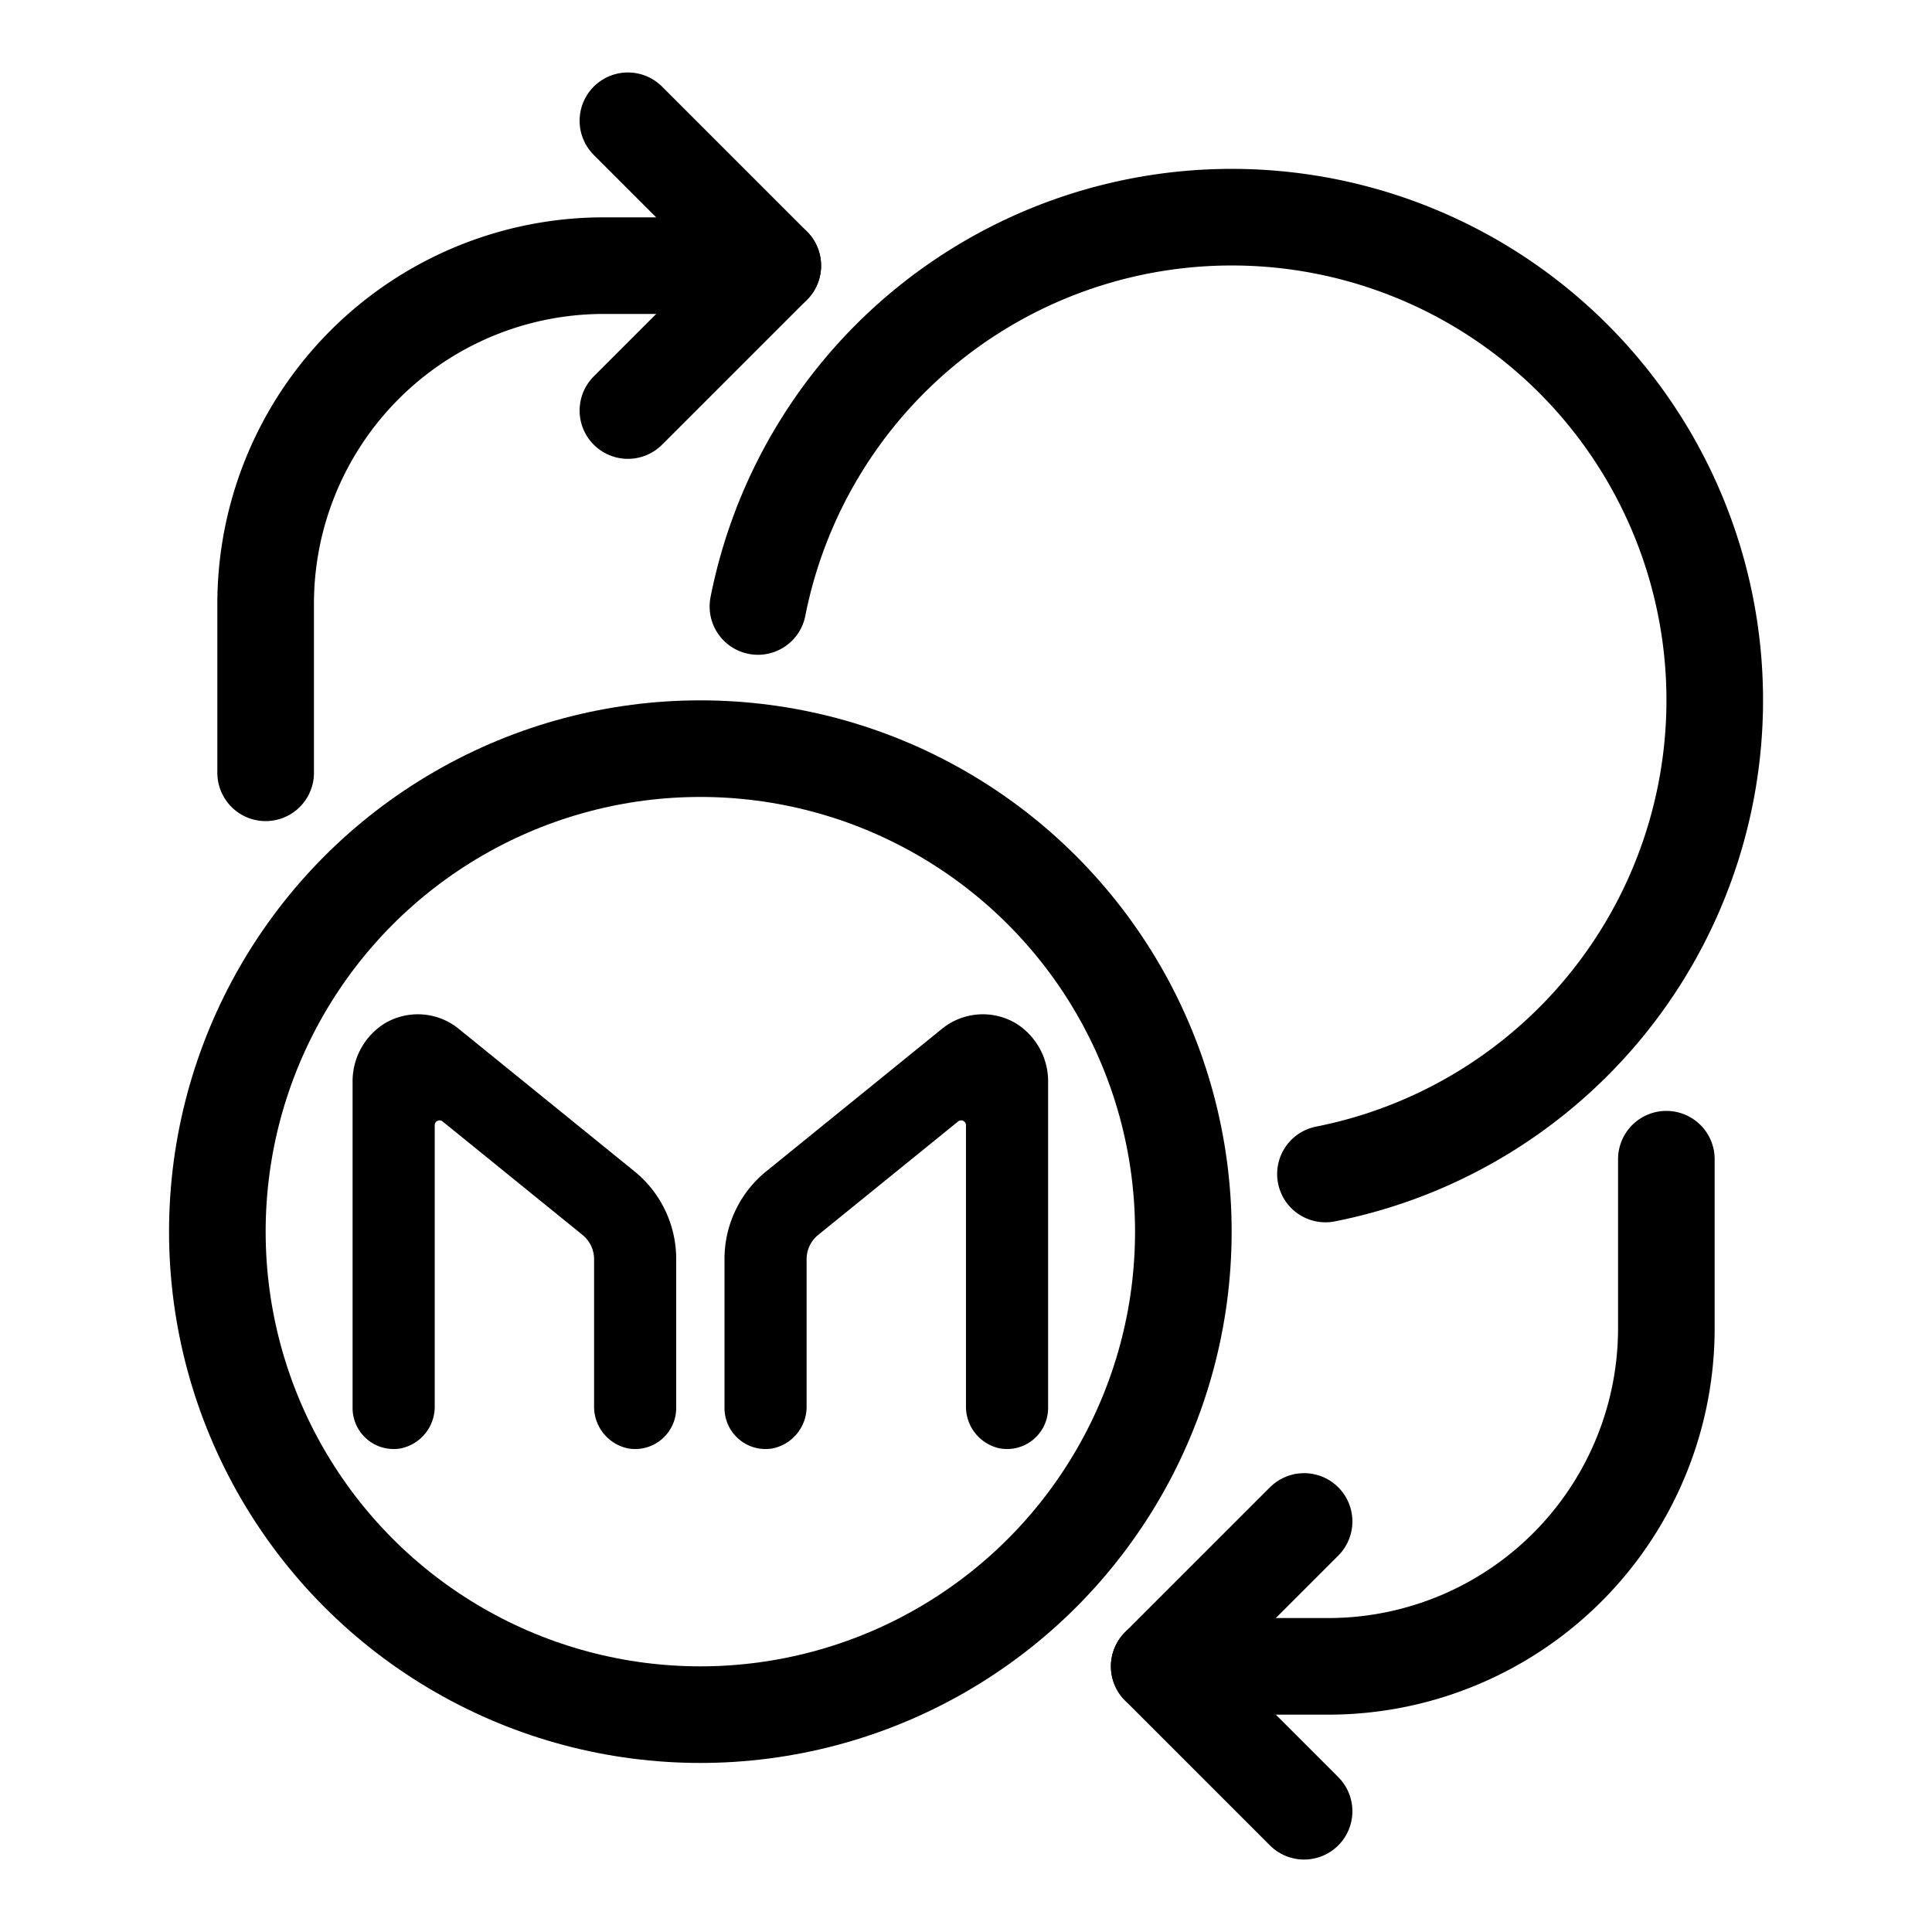
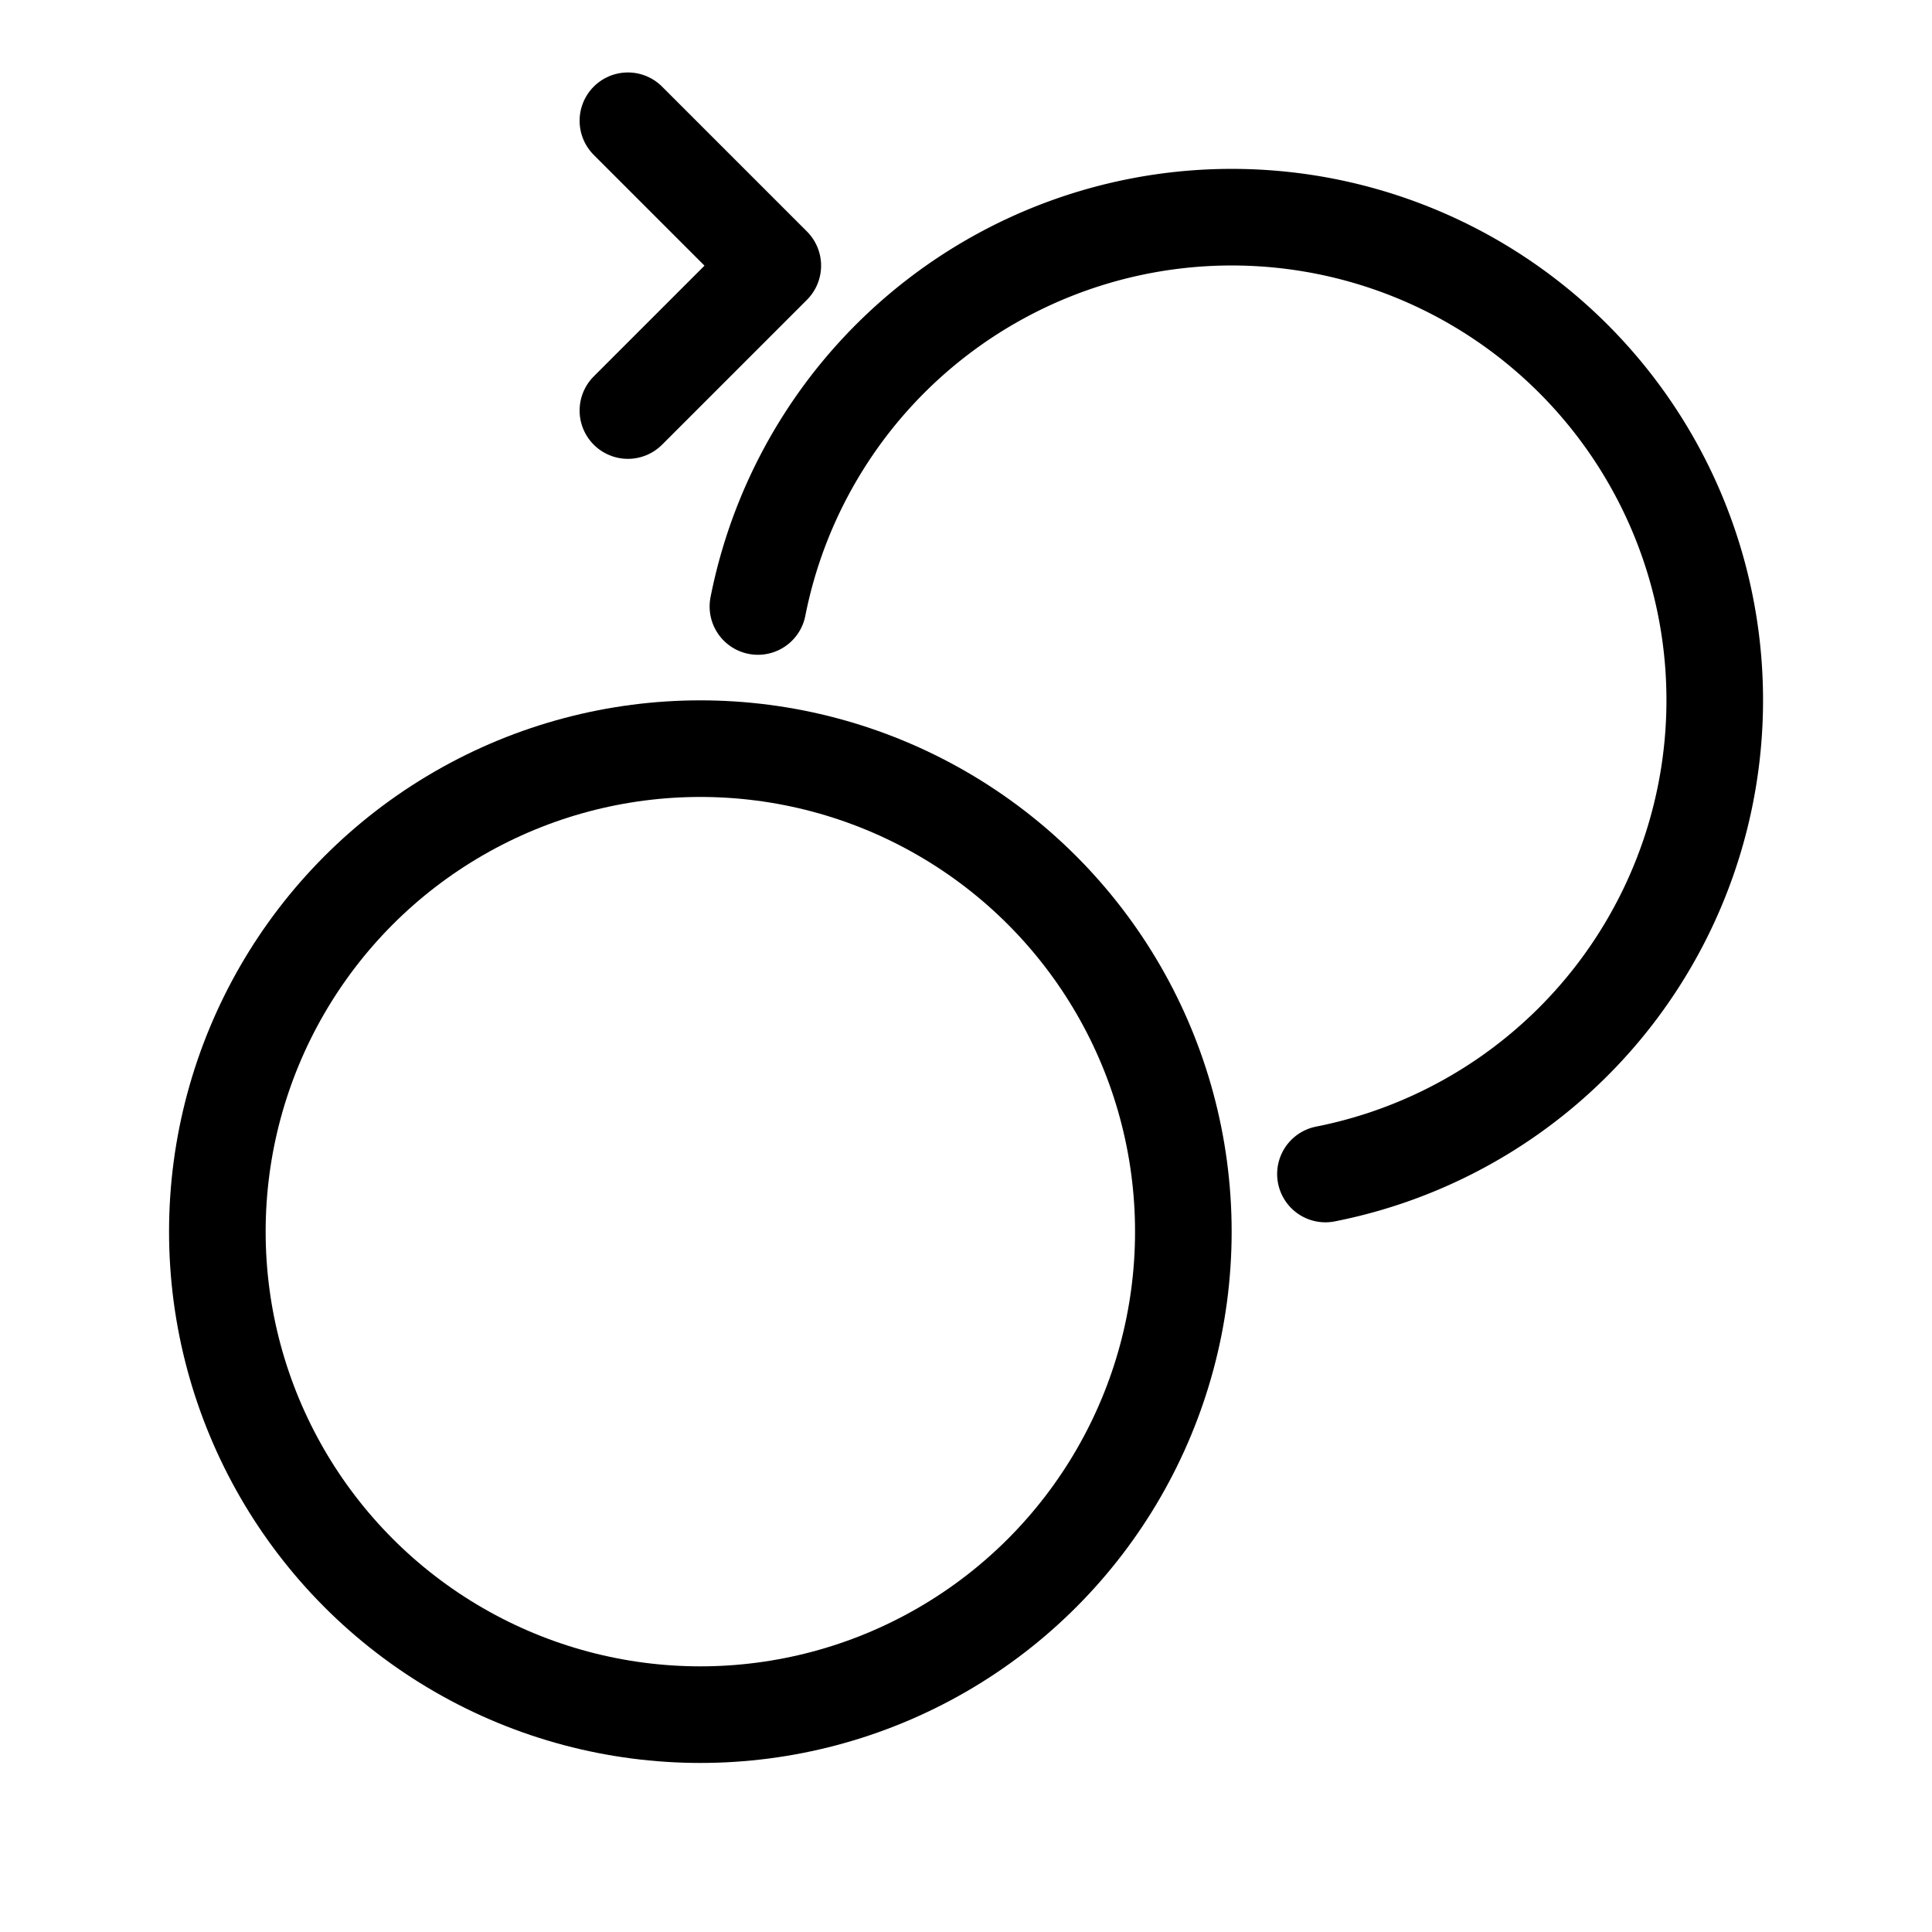
<svg xmlns="http://www.w3.org/2000/svg" width="800px" height="800px" viewBox="0 0 80 80" data-name="Layer 1" id="Layer_1">
  <defs>
    <style>.cls-1{fill:none;stroke:#000000;stroke-linecap:round;stroke-linejoin:round;stroke-width:4px;}</style>
  </defs>
  <title />
  <g id="maker_change">
-     <path class="cls-1" d="M11,32V25A14,14,0,0,1,25,11h7" />
    <polyline class="cls-1" points="26 5 32 11 26 17" />
-     <path class="cls-1" d="M69,48v7A14,14,0,0,1,55,69H48" />
-     <polyline class="cls-1" points="54 75 48 69 54 63" />
    <path class="cls-1" d="M31.384,25.113a20,20,0,1,1,23.5,23.5" />
    <circle class="cls-1" cx="29" cy="51" r="20" />
-     <path d="M26.013,59.977A1.764,1.764,0,0,1,24.6,58.208V52.144a1.294,1.294,0,0,0-.487-1.015l-5.786-4.692a.2.2,0,0,0-.326.155V58.208a1.764,1.764,0,0,1-1.414,1.769A1.7,1.7,0,0,1,14.6,58.3V44.841a2.83,2.83,0,0,1,1.331-2.465,2.683,2.683,0,0,1,3.056.219l7.258,5.886A4.67,4.67,0,0,1,28,52.144V58.3A1.7,1.7,0,0,1,26.013,59.977Z" />
-     <path d="M31.987,59.977A1.764,1.764,0,0,0,33.4,58.208V52.144a1.294,1.294,0,0,1,.487-1.015l5.786-4.692a.2.2,0,0,1,.326.155V58.208a1.764,1.764,0,0,0,1.414,1.769A1.7,1.7,0,0,0,43.4,58.3V44.841a2.83,2.83,0,0,0-1.331-2.465,2.683,2.683,0,0,0-3.056.219l-7.258,5.886A4.67,4.67,0,0,0,30,52.144V58.3A1.7,1.7,0,0,0,31.987,59.977Z" />
  </g>
</svg>